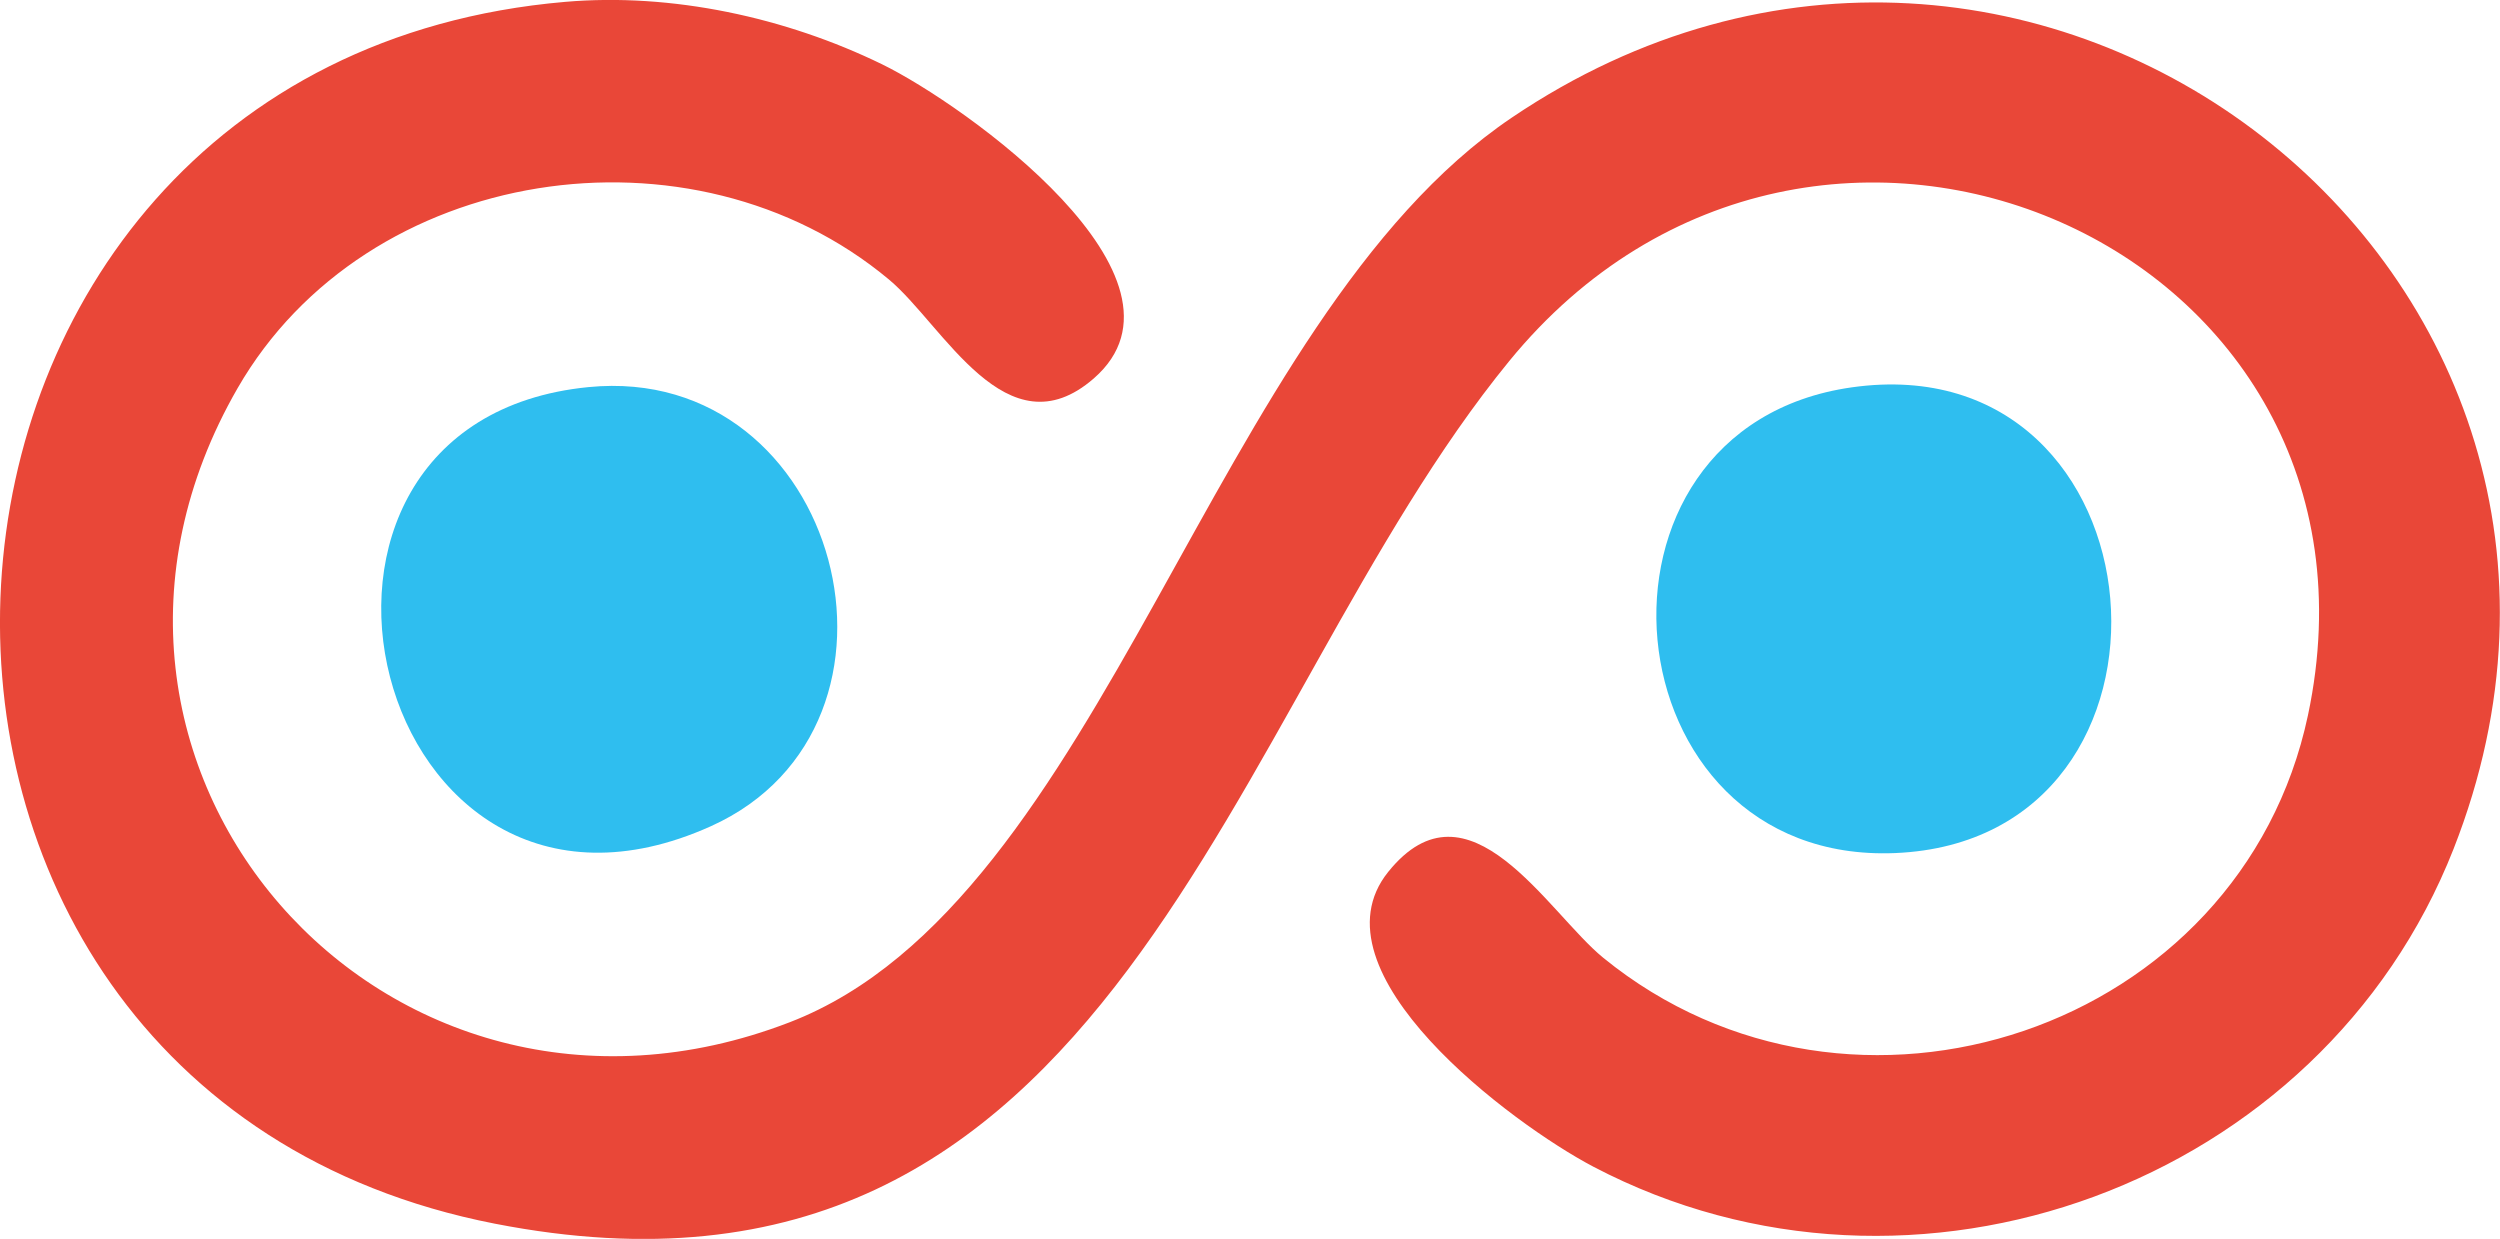
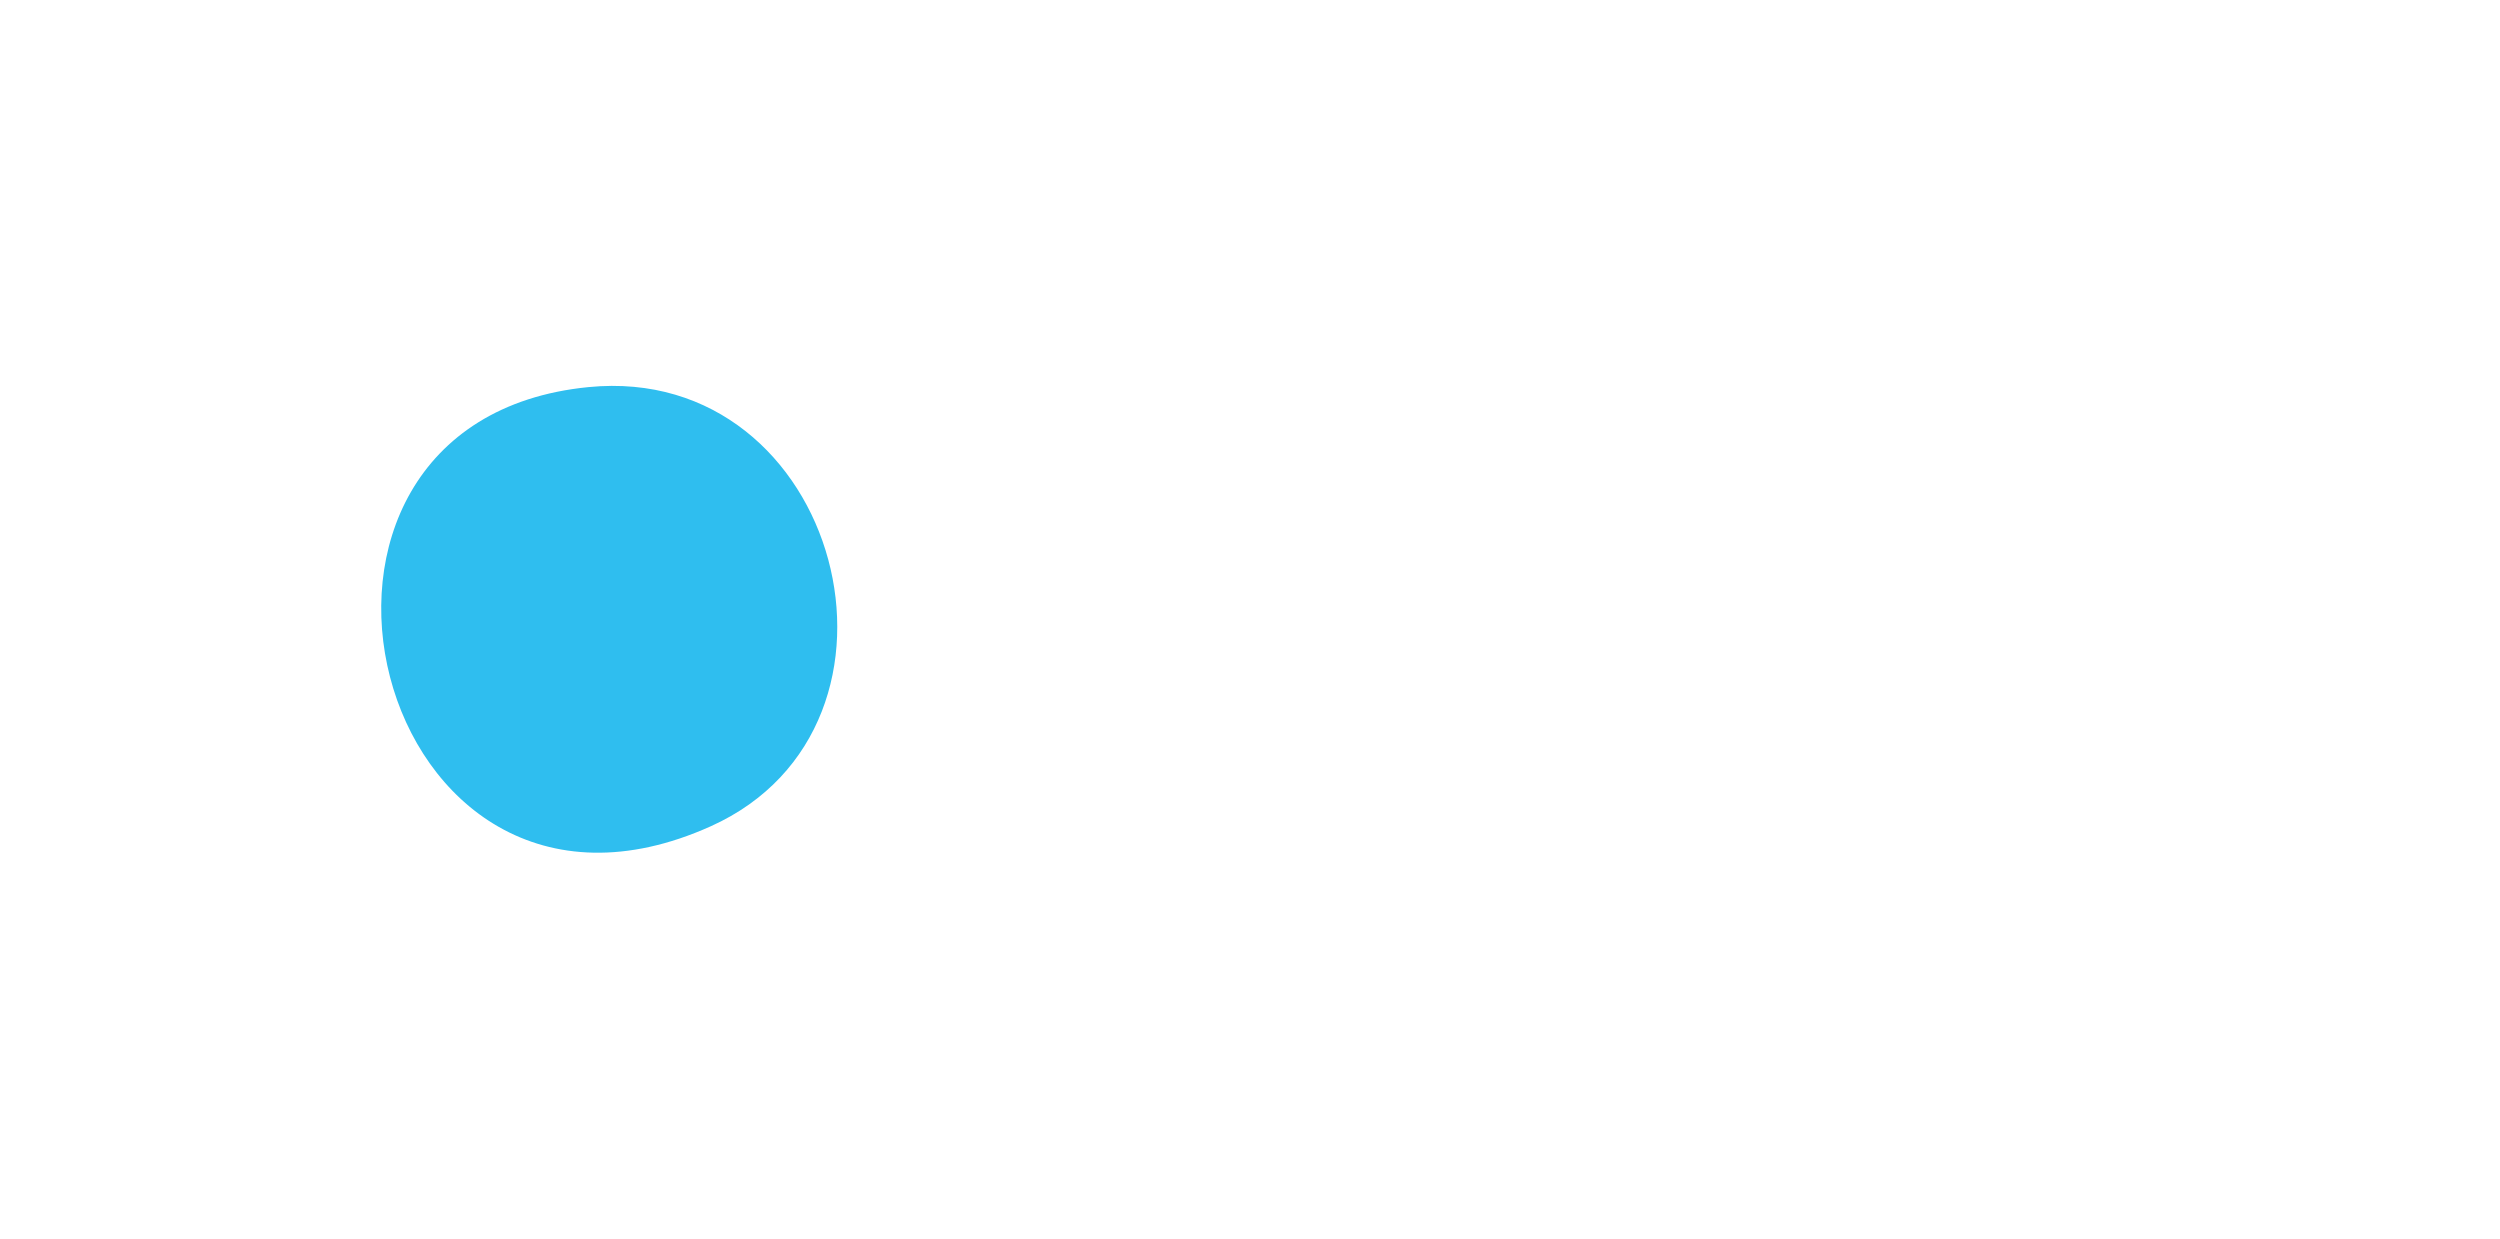
<svg xmlns="http://www.w3.org/2000/svg" id="Capa_2" data-name="Capa 2" viewBox="0 0 213.64 105.87">
  <defs>
    <style>      .cls-1 {        fill: #e94738;      }      .cls-2 {        fill: #2fbeef;      }    </style>
  </defs>
  <g id="Capa_1-2" data-name="Capa 1">
    <g>
-       <path class="cls-1" d="M48.29.16c9.11-.79,18.85,1.32,27.08,5.33,7.06,3.44,27.89,18.33,18.1,26.85-7.45,6.48-12.85-4.57-17.5-8.45-16.81-14.04-44.66-9.84-55.67,9.29-18.48,32.1,12.48,67.56,47.18,54.18,26.95-10.39,36-59.94,61.7-77.3,44.25-29.9,99.84,13.27,80.49,62.49-11.27,28.67-46.13,41.51-73.51,27.15-6.95-3.65-24.4-16.65-17.53-25.19s13.64,3.48,18.38,7.34c21.28,17.33,54.51,6.22,60.22-20.73,8.49-40.05-42.12-62.23-68.26-30.26-24.46,29.93-33.49,84.11-86.69,73.71C-17.41,92.9-12.54,5.41,48.29.16Z" />
-       <path class="cls-2" d="M158.25,33.1c27.16-3.84,30.5,38.68,3.7,39.8-24.72,1.03-28.2-36.33-3.7-39.8Z" />
      <path class="cls-2" d="M50.29,33.08c21.53-2.12,29.62,28.9,10.45,37.53-29,13.05-40.61-34.56-10.45-37.53Z" />
    </g>
  </g>
</svg>